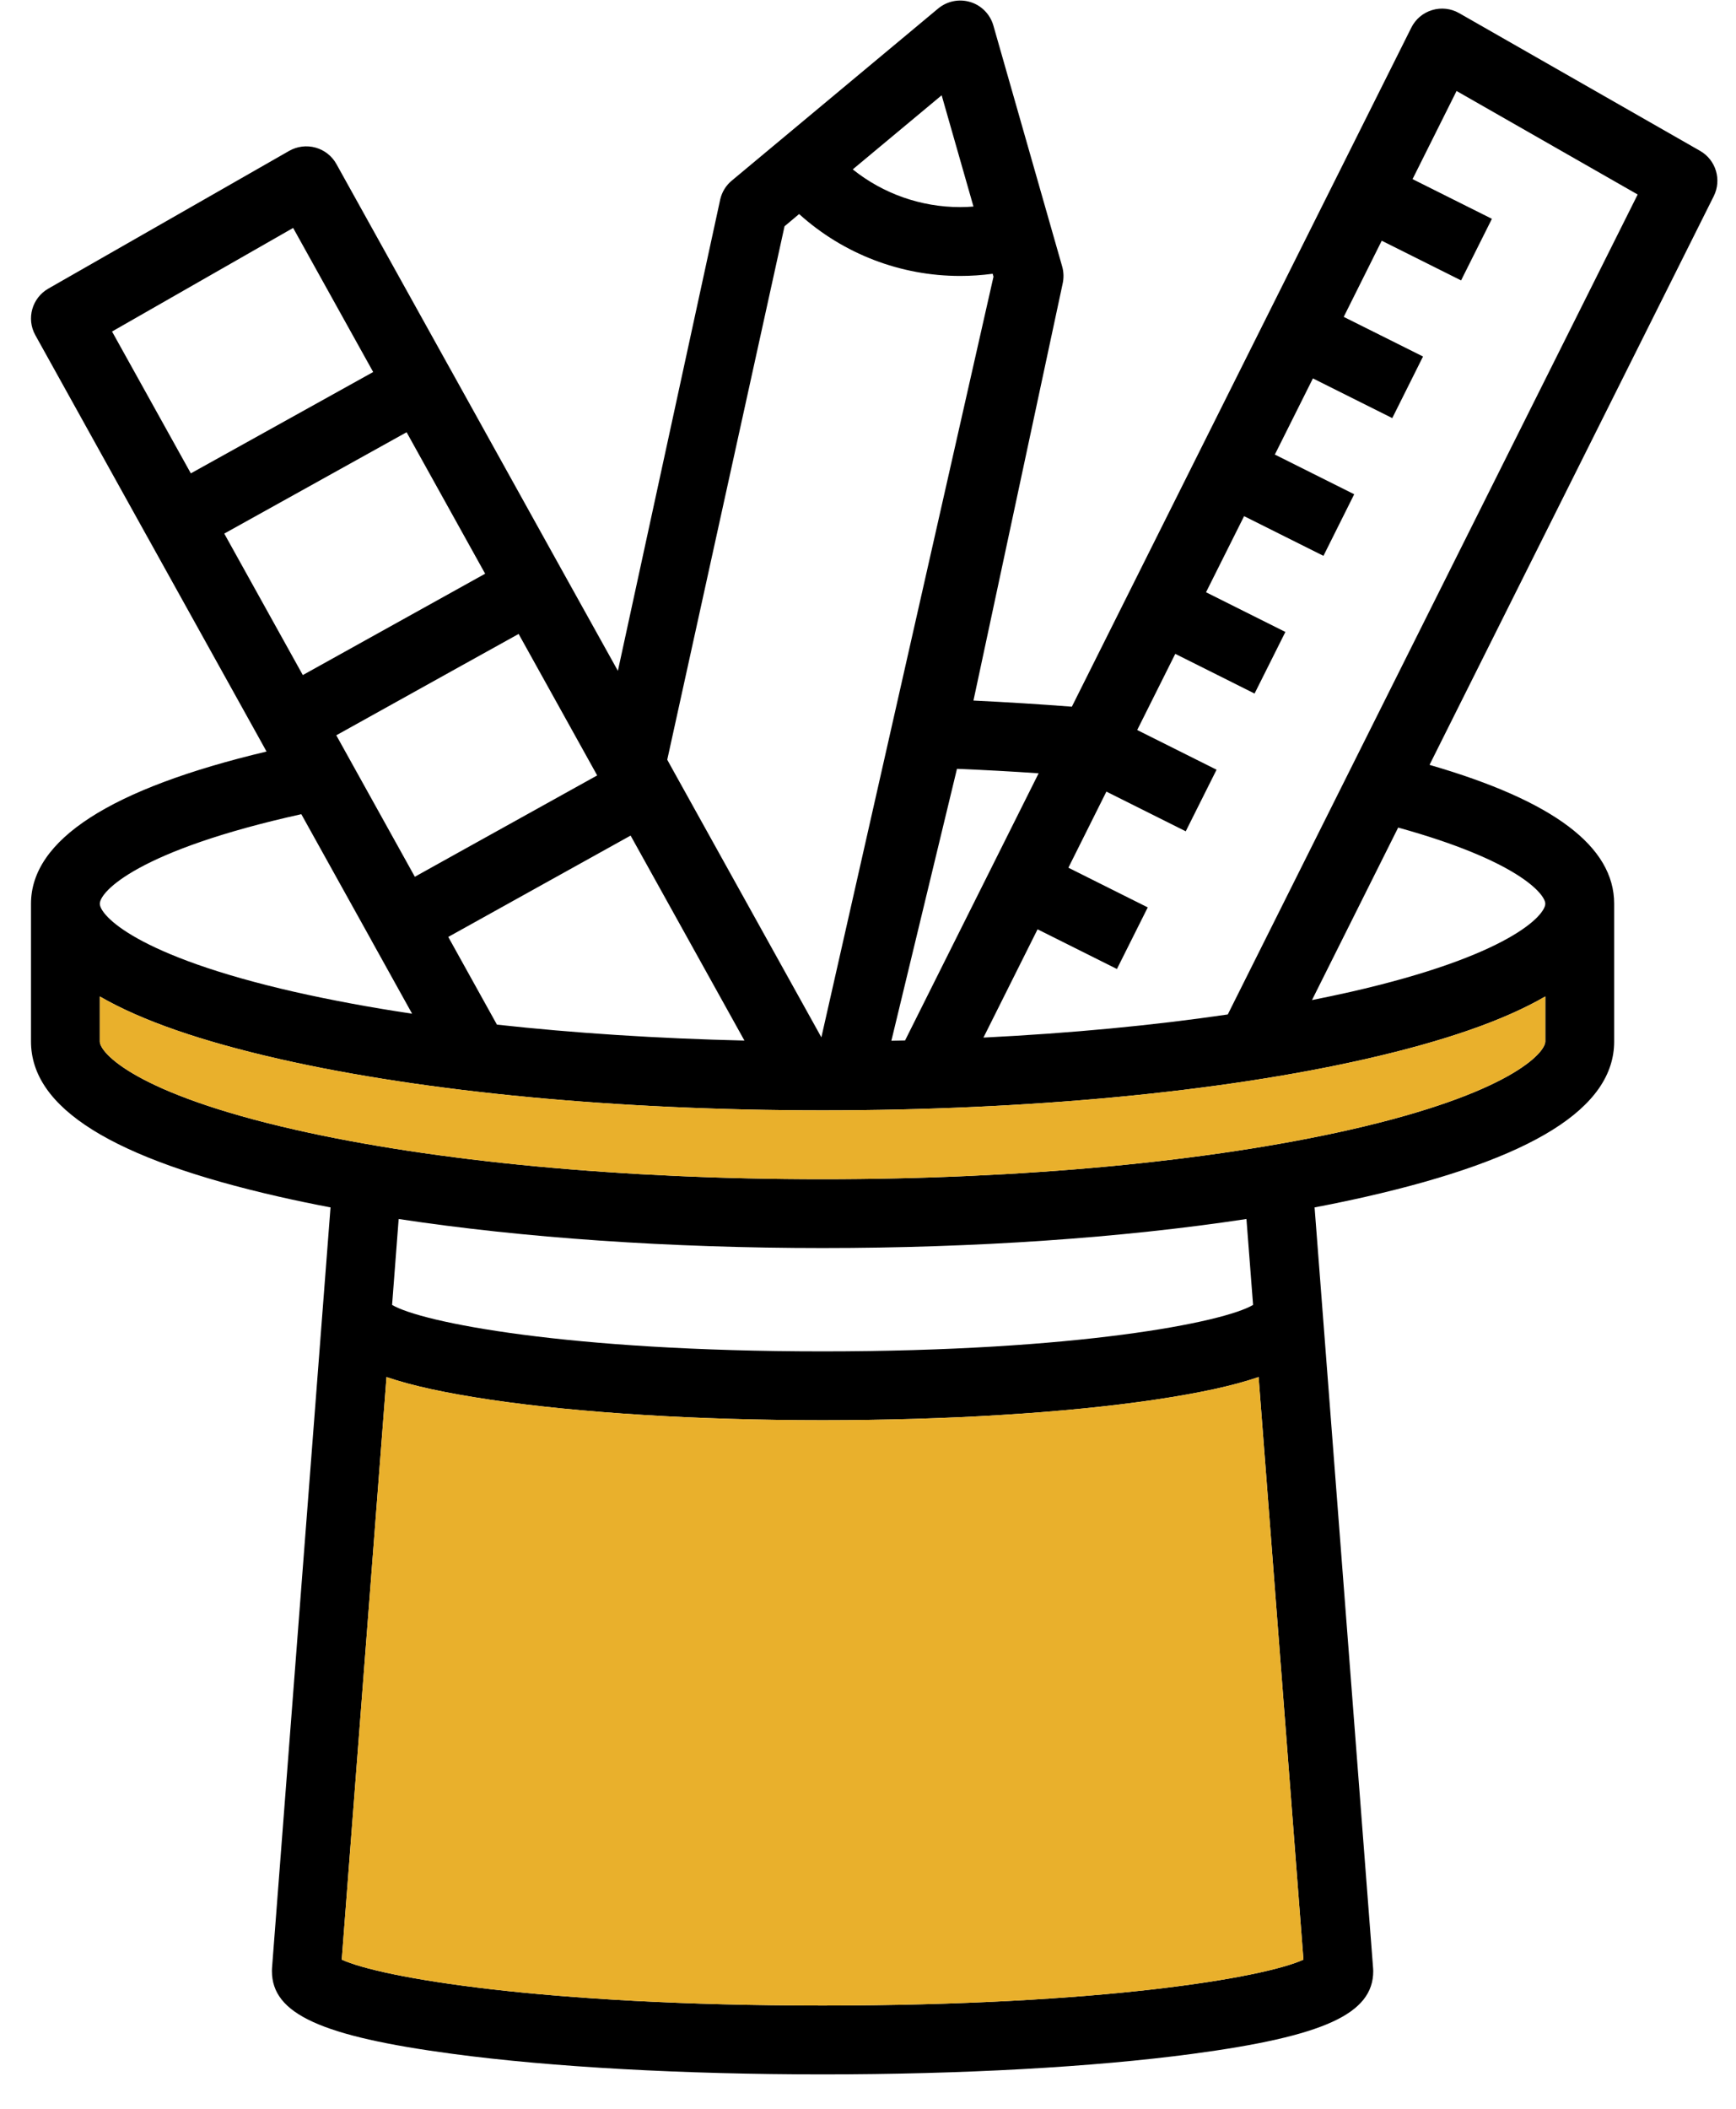
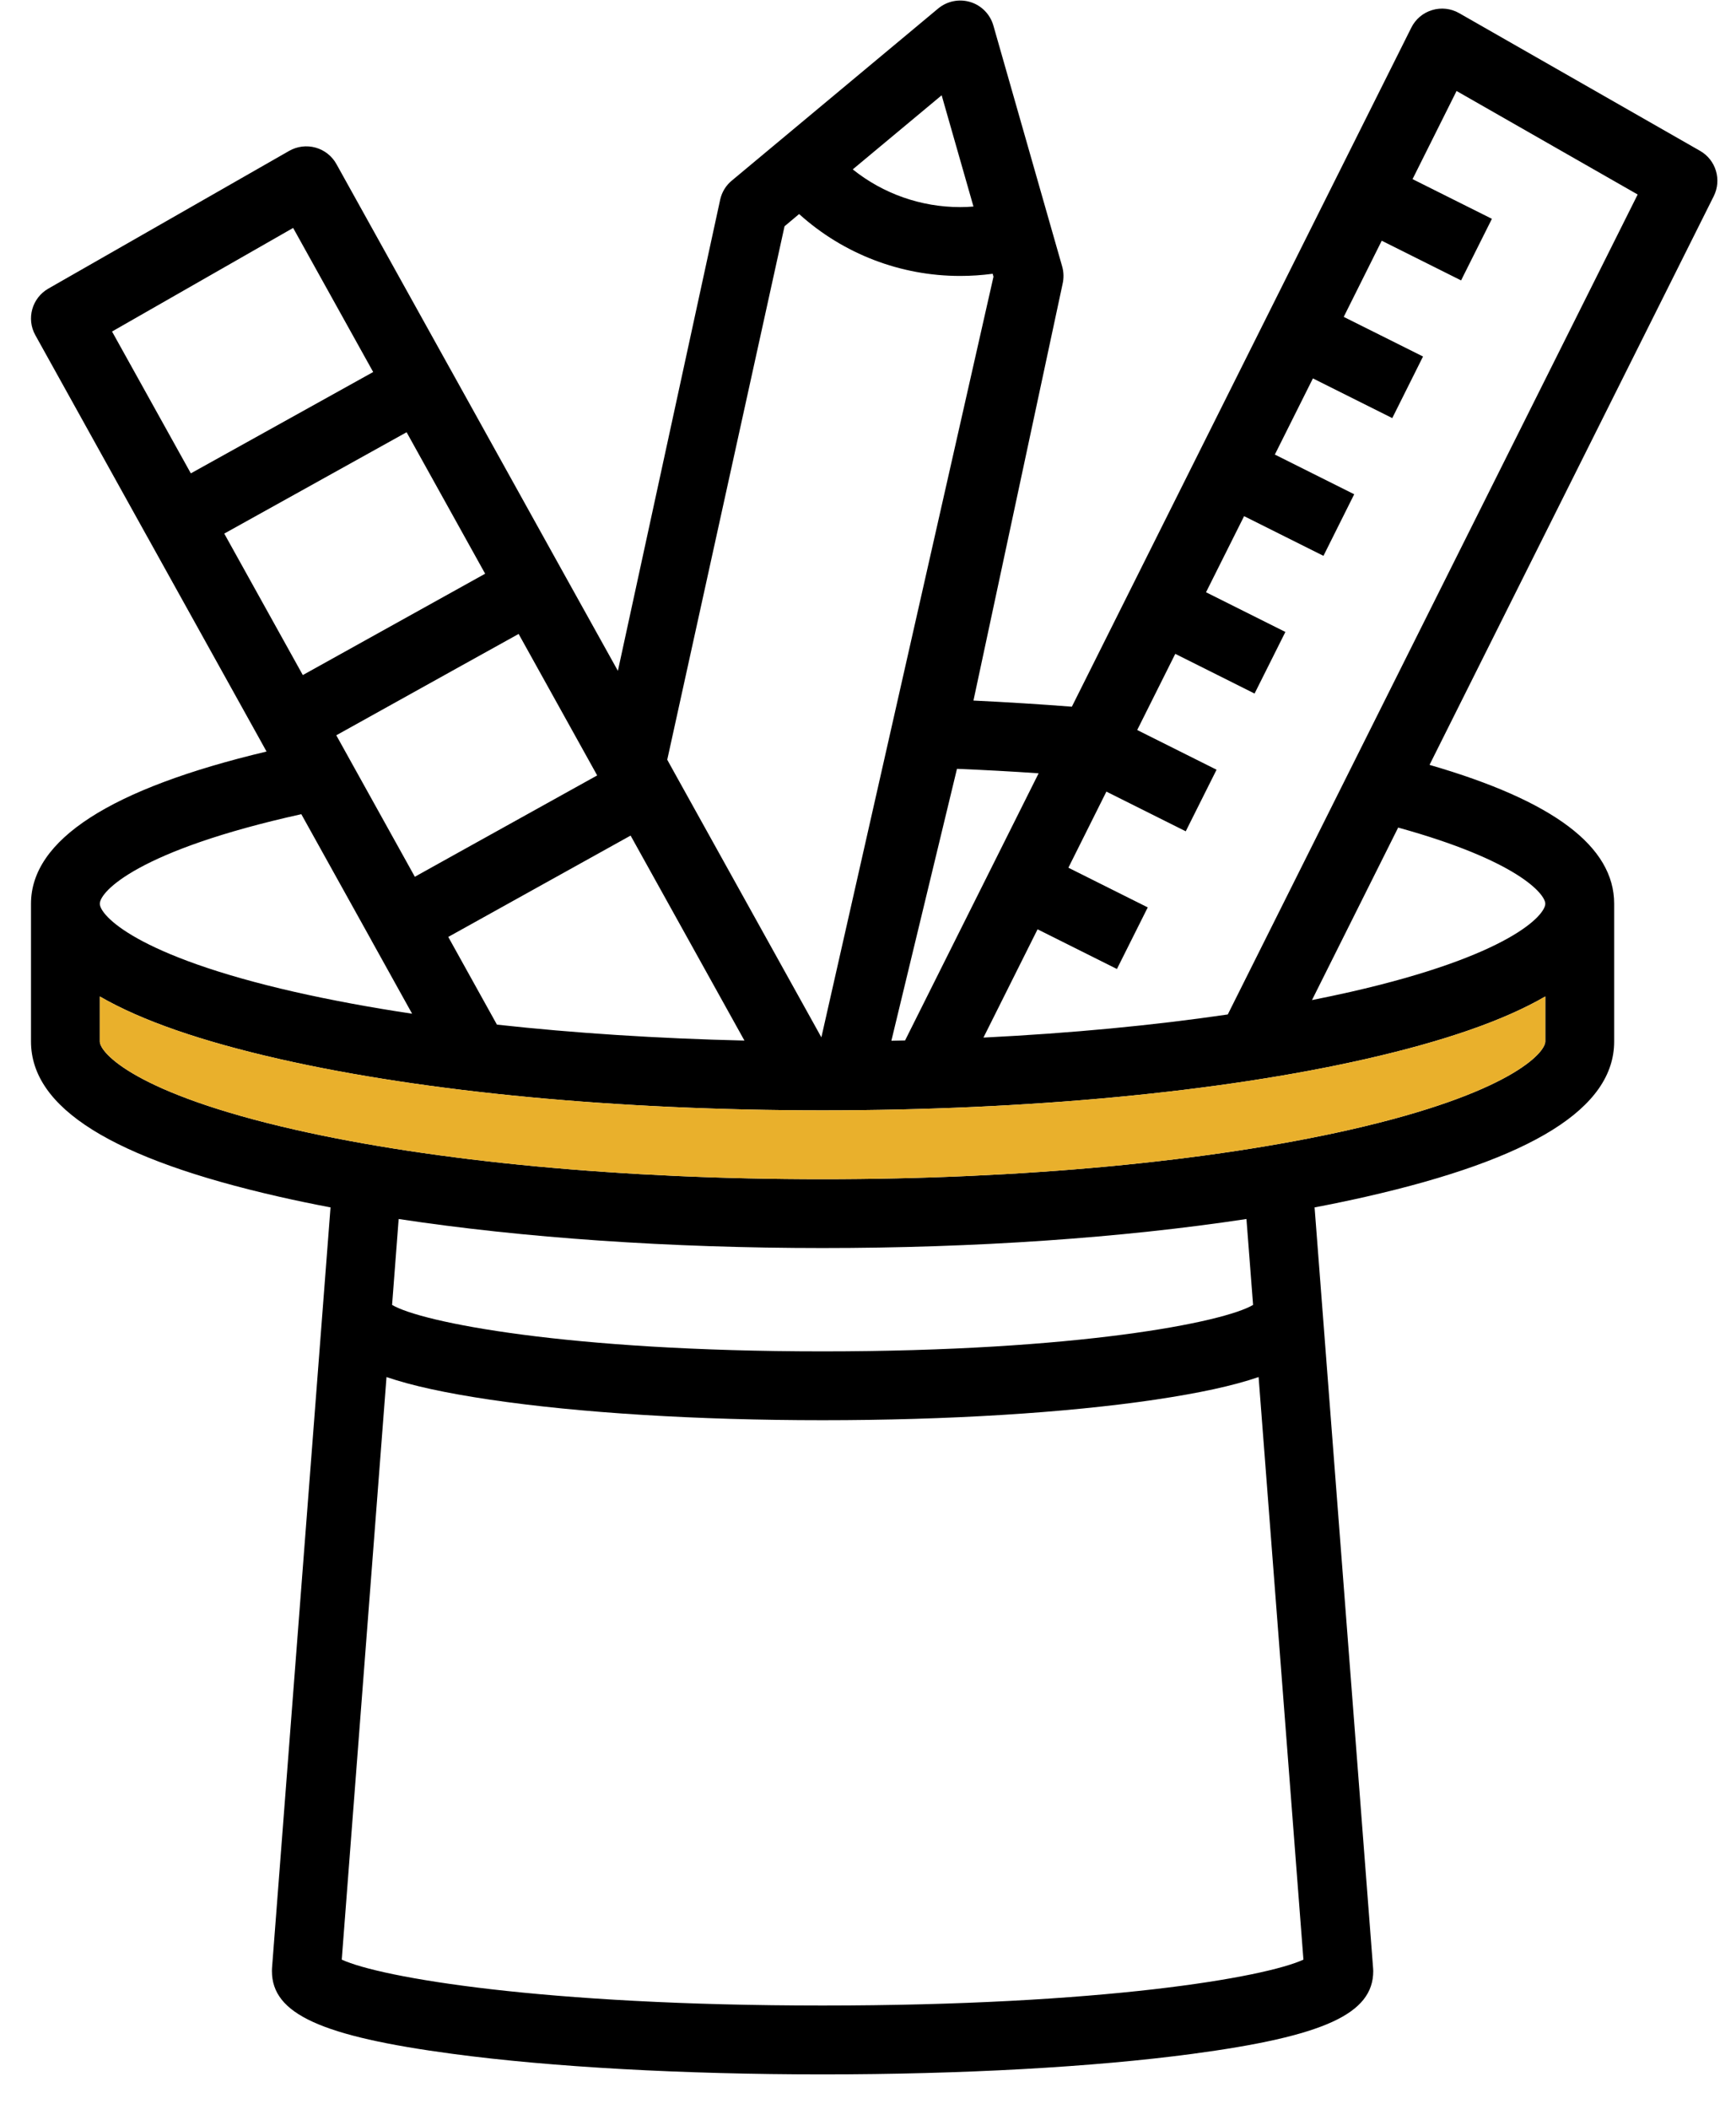
<svg xmlns="http://www.w3.org/2000/svg" width="28px" height="34px" viewBox="0 0 28 34" version="1.1">
  <title>0BC0E539-DD4C-484D-9CFE-358F41F6E1A4</title>
  <desc>Created with sketchtool.</desc>
  <g id="Landing-page" stroke="none" stroke-width="1" fill="none" fill-rule="evenodd">
    <g id="LANDING-PAGE---La/Les-formation(s)-qui-vous-intéresse(nt)" transform="translate(-371, -826)" fill-rule="nonzero">
      <g id="PART---PICTOS" transform="translate(293, 770)">
        <g id="Group-8">
          <g id="Group-7" transform="translate(58, 41)">
            <g id="Group-2" transform="translate(0.5, 0)">
              <g id="001-wizard" transform="translate(20, 15)">
-                 <path d="M26.92,2.432 L23.035,0.212 C22.902,0.136 22.744,0.118 22.598,0.163 C22.452,0.207 22.331,0.309 22.263,0.446 L16.788,11.394 C16.269,11.354 15.74,11.321 15.201,11.295 L16.638,4.58 C16.66,4.486 16.658,4.389 16.632,4.297 L15.522,0.411 C15.47,0.231 15.331,0.088 15.151,0.033 C14.972,-0.022 14.777,0.017 14.632,0.137 L11.302,2.913 C11.21,2.989 11.146,3.093 11.118,3.209 L9.466,10.816 L8.565,9.196 L8.565,9.196 L6.76,5.945 L6.759,5.944 L4.926,2.645 C4.854,2.515 4.733,2.42 4.59,2.38 C4.447,2.34 4.294,2.359 4.165,2.432 L0.28,4.653 C0.016,4.804 -0.078,5.139 0.07,5.404 L1.876,8.656 L1.877,8.657 L3.684,11.909 L3.684,11.909 L3.799,12.117 C1.278,12.716 -8.3110905e-05,13.541 -8.3110905e-05,14.571 L-8.3110905e-05,16.792 C-8.3110905e-05,17.864 1.311,18.683 4.009,19.296 C4.273,19.356 4.548,19.413 4.831,19.467 L3.887,31.737 C3.886,31.751 3.886,31.765 3.886,31.78 C3.886,32.469 4.677,32.831 6.806,33.115 C8.402,33.328 10.519,33.445 12.767,33.445 C15.015,33.445 17.132,33.328 18.728,33.115 C20.857,32.831 21.649,32.469 21.649,31.78 C21.649,31.765 21.648,31.751 21.647,31.737 L20.703,19.467 C20.987,19.413 21.261,19.356 21.526,19.296 C24.223,18.683 25.535,17.864 25.535,16.792 L25.535,14.571 C25.535,13.648 24.559,12.912 22.557,12.332 L27.141,3.163 C27.273,2.899 27.176,2.578 26.92,2.432 Z M16.252,12.468 L14.098,16.775 C14.024,16.777 13.951,16.779 13.877,16.78 L14.935,12.396 C15.38,12.414 15.819,12.438 16.252,12.468 Z M6.944,10.732 L7.865,10.221 L9.132,12.502 L6.838,13.776 L6.191,14.136 L4.924,11.855 L6.944,10.732 Z M7.515,16.52 L6.73,15.106 L9.671,13.472 L11.507,16.777 C10.107,16.744 8.76,16.657 7.515,16.52 L7.515,16.52 Z M14.688,1.536 L15.201,3.33 C15.13,3.336 15.059,3.339 14.988,3.339 C14.358,3.34 13.746,3.125 13.254,2.731 L14.688,1.536 Z M12.154,3.648 L12.389,3.451 C13.102,4.095 14.028,4.45 14.988,4.449 C15.163,4.449 15.337,4.437 15.511,4.414 L15.524,4.461 L12.748,16.725 L10.372,12.448 L10.372,12.448 L10.372,12.448 L10.262,12.249 L12.154,3.648 Z M4.228,3.675 L5.519,5.998 L2.578,7.632 L1.307,5.345 L4.228,3.675 Z M6.058,6.969 L7.325,9.25 L4.384,10.884 L3.117,8.603 L6.058,6.969 Z M4.36,13.127 L5.49,15.16 L5.49,15.161 L6.147,16.344 C5.473,16.243 4.839,16.125 4.255,15.993 C1.688,15.409 1.11,14.755 1.11,14.571 C1.11,14.376 1.721,13.711 4.36,13.127 L4.36,13.127 Z M12.767,32.335 C8.253,32.335 5.639,31.884 5.012,31.595 L5.734,22.202 C6.145,22.343 6.694,22.461 7.405,22.567 C8.842,22.78 10.746,22.898 12.767,22.898 C14.789,22.898 16.693,22.78 18.13,22.567 C18.841,22.461 19.39,22.343 19.8,22.202 L20.523,31.595 C19.895,31.884 17.282,32.335 12.767,32.335 Z M19.711,21.039 C19.241,21.319 16.89,21.788 12.767,21.788 C8.645,21.788 6.294,21.319 5.824,21.039 L5.93,19.654 C7.944,19.959 10.302,20.122 12.767,20.122 C15.233,20.122 17.591,19.959 19.604,19.654 L19.711,21.039 Z M21.28,18.213 C19.012,18.728 15.989,19.012 12.767,19.012 C9.545,19.012 6.522,18.728 4.255,18.213 C1.688,17.63 1.11,16.975 1.11,16.792 L1.11,16.066 C1.774,16.451 2.737,16.786 4.009,17.075 C6.355,17.608 9.465,17.902 12.767,17.902 C16.07,17.902 19.18,17.608 21.526,17.075 C22.798,16.786 23.761,16.451 24.424,16.066 L24.424,16.792 C24.424,16.975 23.847,17.63 21.28,18.213 L21.28,18.213 Z M24.424,14.571 C24.424,14.755 23.847,15.409 21.28,15.993 C21.079,16.038 20.873,16.082 20.661,16.124 L22.051,13.343 C23.975,13.874 24.424,14.414 24.424,14.571 Z M19.303,16.356 C18.099,16.533 16.768,16.659 15.362,16.729 L16.235,14.983 L17.515,15.623 L18.012,14.63 L16.732,13.99 L17.345,12.763 L18.625,13.403 L19.122,12.41 L17.842,11.77 L18.456,10.542 L19.735,11.182 L20.232,10.189 L18.952,9.549 L19.566,8.322 L20.846,8.962 L21.342,7.969 L20.062,7.329 L20.676,6.101 L21.956,6.741 L22.452,5.748 L21.173,5.109 L21.786,3.881 L23.066,4.521 L23.563,3.528 L22.283,2.888 L22.993,1.467 L25.914,3.136 L19.303,16.356 Z" id="Shape" fill="#000000" />
+                 <path d="M26.92,2.432 L23.035,0.212 C22.902,0.136 22.744,0.118 22.598,0.163 C22.452,0.207 22.331,0.309 22.263,0.446 L16.788,11.394 C16.269,11.354 15.74,11.321 15.201,11.295 L16.638,4.58 C16.66,4.486 16.658,4.389 16.632,4.297 L15.522,0.411 C15.47,0.231 15.331,0.088 15.151,0.033 C14.972,-0.022 14.777,0.017 14.632,0.137 L11.302,2.913 C11.21,2.989 11.146,3.093 11.118,3.209 L9.466,10.816 L8.565,9.196 L8.565,9.196 L6.76,5.945 L6.759,5.944 L4.926,2.645 C4.854,2.515 4.733,2.42 4.59,2.38 C4.447,2.34 4.294,2.359 4.165,2.432 L0.28,4.653 C0.016,4.804 -0.078,5.139 0.07,5.404 L1.876,8.656 L1.877,8.657 L3.684,11.909 L3.684,11.909 L3.799,12.117 C1.278,12.716 -8.3110905e-05,13.541 -8.3110905e-05,14.571 L-8.3110905e-05,16.792 C-8.3110905e-05,17.864 1.311,18.683 4.009,19.296 C4.273,19.356 4.548,19.413 4.831,19.467 L3.887,31.737 C3.886,31.751 3.886,31.765 3.886,31.78 C3.886,32.469 4.677,32.831 6.806,33.115 C8.402,33.328 10.519,33.445 12.767,33.445 C15.015,33.445 17.132,33.328 18.728,33.115 C20.857,32.831 21.649,32.469 21.649,31.78 C21.649,31.765 21.648,31.751 21.647,31.737 L20.703,19.467 C20.987,19.413 21.261,19.356 21.526,19.296 C24.223,18.683 25.535,17.864 25.535,16.792 L25.535,14.571 C25.535,13.648 24.559,12.912 22.557,12.332 L27.141,3.163 C27.273,2.899 27.176,2.578 26.92,2.432 Z M16.252,12.468 L14.098,16.775 C14.024,16.777 13.951,16.779 13.877,16.78 L14.935,12.396 C15.38,12.414 15.819,12.438 16.252,12.468 Z M6.944,10.732 L7.865,10.221 L9.132,12.502 L6.838,13.776 L6.191,14.136 L4.924,11.855 L6.944,10.732 Z M7.515,16.52 L6.73,15.106 L9.671,13.472 L11.507,16.777 C10.107,16.744 8.76,16.657 7.515,16.52 Z M14.688,1.536 L15.201,3.33 C15.13,3.336 15.059,3.339 14.988,3.339 C14.358,3.34 13.746,3.125 13.254,2.731 L14.688,1.536 Z M12.154,3.648 L12.389,3.451 C13.102,4.095 14.028,4.45 14.988,4.449 C15.163,4.449 15.337,4.437 15.511,4.414 L15.524,4.461 L12.748,16.725 L10.372,12.448 L10.372,12.448 L10.372,12.448 L10.262,12.249 L12.154,3.648 Z M4.228,3.675 L5.519,5.998 L2.578,7.632 L1.307,5.345 L4.228,3.675 Z M6.058,6.969 L7.325,9.25 L4.384,10.884 L3.117,8.603 L6.058,6.969 Z M4.36,13.127 L5.49,15.16 L5.49,15.161 L6.147,16.344 C5.473,16.243 4.839,16.125 4.255,15.993 C1.688,15.409 1.11,14.755 1.11,14.571 C1.11,14.376 1.721,13.711 4.36,13.127 L4.36,13.127 Z M12.767,32.335 C8.253,32.335 5.639,31.884 5.012,31.595 L5.734,22.202 C6.145,22.343 6.694,22.461 7.405,22.567 C8.842,22.78 10.746,22.898 12.767,22.898 C14.789,22.898 16.693,22.78 18.13,22.567 C18.841,22.461 19.39,22.343 19.8,22.202 L20.523,31.595 C19.895,31.884 17.282,32.335 12.767,32.335 Z M19.711,21.039 C19.241,21.319 16.89,21.788 12.767,21.788 C8.645,21.788 6.294,21.319 5.824,21.039 L5.93,19.654 C7.944,19.959 10.302,20.122 12.767,20.122 C15.233,20.122 17.591,19.959 19.604,19.654 L19.711,21.039 Z M21.28,18.213 C19.012,18.728 15.989,19.012 12.767,19.012 C9.545,19.012 6.522,18.728 4.255,18.213 C1.688,17.63 1.11,16.975 1.11,16.792 L1.11,16.066 C1.774,16.451 2.737,16.786 4.009,17.075 C6.355,17.608 9.465,17.902 12.767,17.902 C16.07,17.902 19.18,17.608 21.526,17.075 C22.798,16.786 23.761,16.451 24.424,16.066 L24.424,16.792 C24.424,16.975 23.847,17.63 21.28,18.213 L21.28,18.213 Z M24.424,14.571 C24.424,14.755 23.847,15.409 21.28,15.993 C21.079,16.038 20.873,16.082 20.661,16.124 L22.051,13.343 C23.975,13.874 24.424,14.414 24.424,14.571 Z M19.303,16.356 C18.099,16.533 16.768,16.659 15.362,16.729 L16.235,14.983 L17.515,15.623 L18.012,14.63 L16.732,13.99 L17.345,12.763 L18.625,13.403 L19.122,12.41 L17.842,11.77 L18.456,10.542 L19.735,11.182 L20.232,10.189 L18.952,9.549 L19.566,8.322 L20.846,8.962 L21.342,7.969 L20.062,7.329 L20.676,6.101 L21.956,6.741 L22.452,5.748 L21.173,5.109 L21.786,3.881 L23.066,4.521 L23.563,3.528 L22.283,2.888 L22.993,1.467 L25.914,3.136 L19.303,16.356 Z" id="Shape" fill="#000000" />
                <path d="M21.28,18.213 C19.012,18.728 15.989,19.012 12.767,19.012 C9.545,19.012 6.522,18.728 4.255,18.213 C1.688,17.63 1.11,16.975 1.11,16.792 L1.11,16.066 C1.774,16.451 2.737,16.786 4.009,17.075 C6.355,17.608 9.465,17.902 12.767,17.902 C16.07,17.902 19.18,17.608 21.526,17.075 C22.798,16.786 23.761,16.451 24.424,16.066 L24.424,16.792 C24.424,16.975 23.847,17.63 21.28,18.213 L21.28,18.213 Z" id="Path" fill="#E9B02C" />
-                 <path d="M12.767,32.335 C8.253,32.335 5.639,31.884 5.012,31.595 L5.734,22.202 C6.145,22.343 6.694,22.461 7.405,22.567 C8.842,22.78 10.746,22.898 12.767,22.898 C14.789,22.898 16.693,22.78 18.13,22.567 C18.841,22.461 19.39,22.343 19.8,22.202 L20.523,31.595 C19.895,31.884 17.282,32.335 12.767,32.335 Z" id="Path" fill="#E9B02C" />
              </g>
            </g>
          </g>
        </g>
      </g>
    </g>
  </g>
</svg>